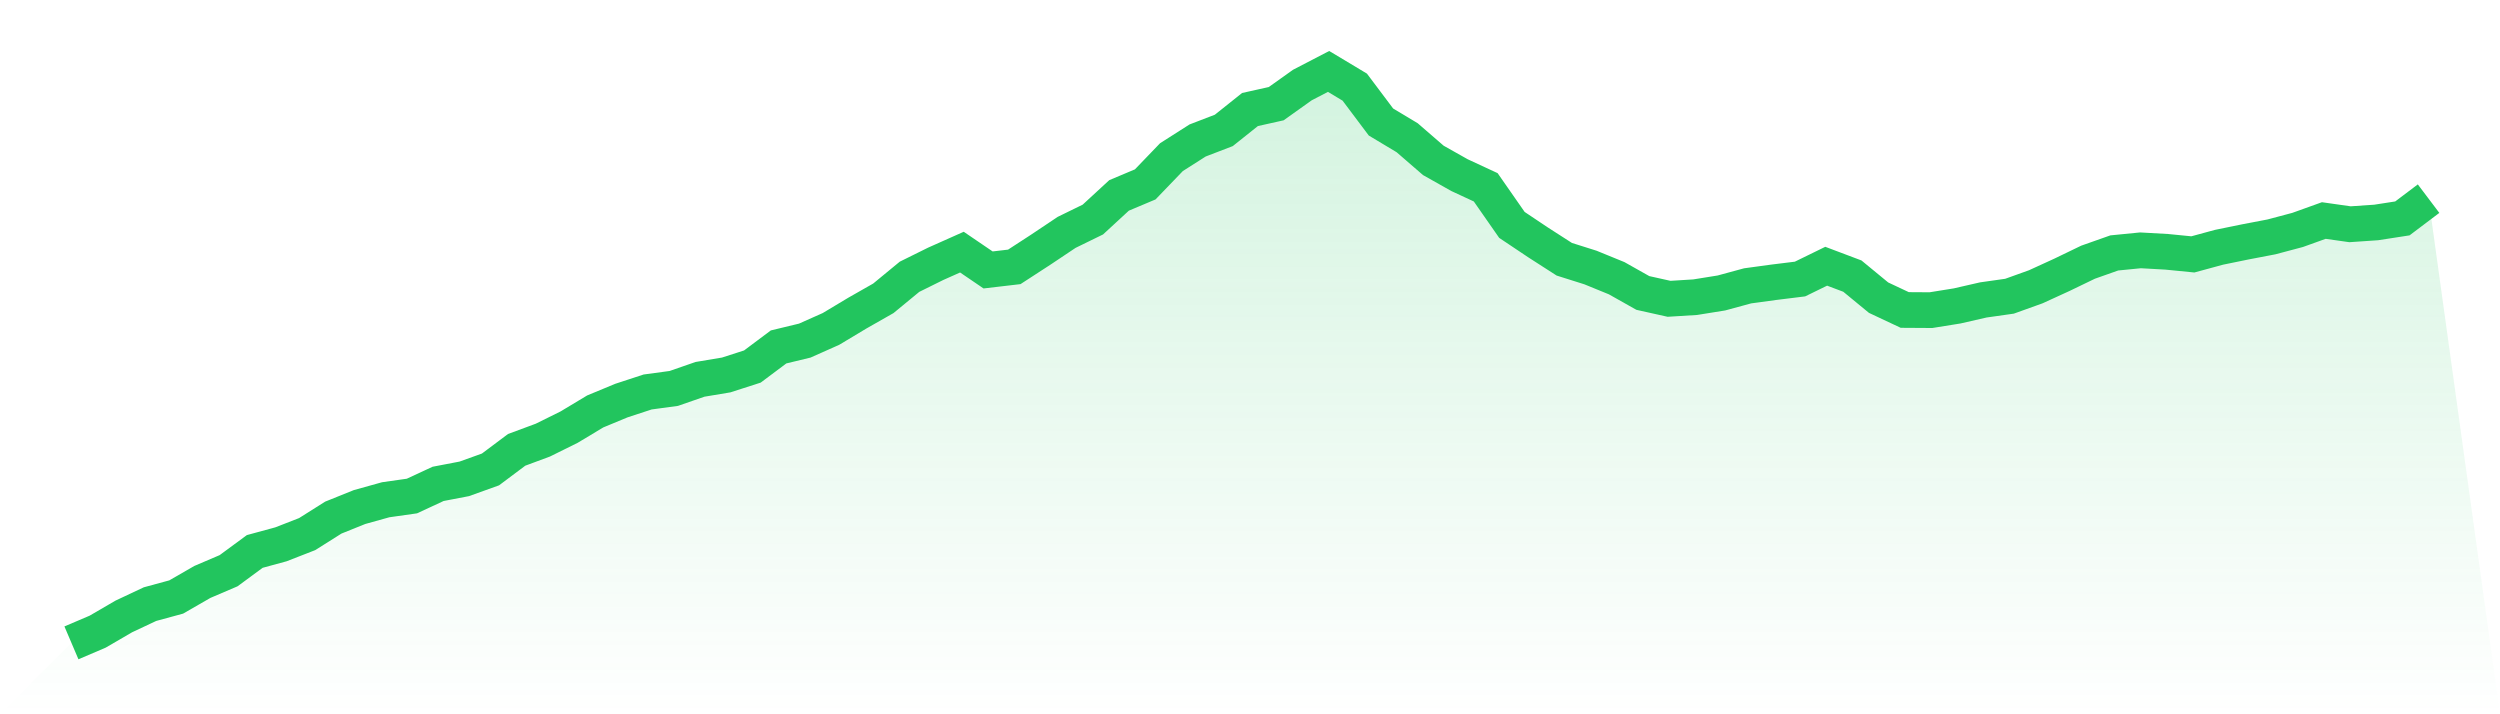
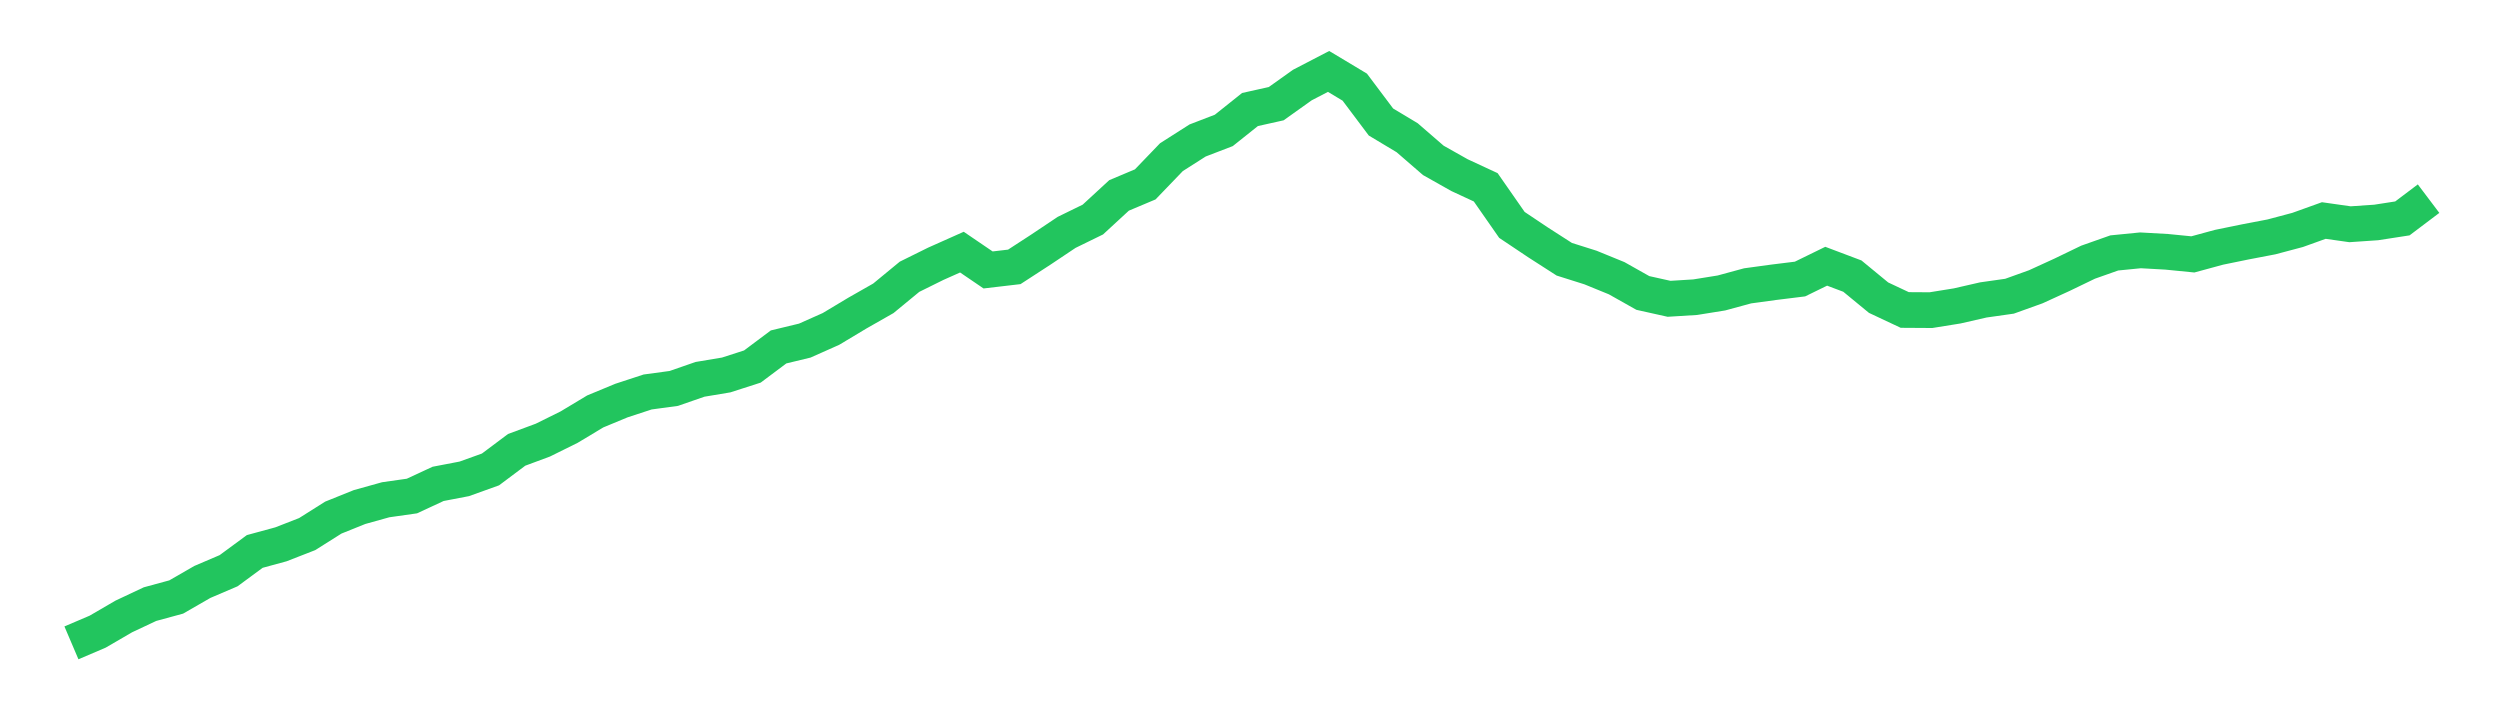
<svg xmlns="http://www.w3.org/2000/svg" viewBox="0 0 140 40">
  <defs>
    <linearGradient id="gradient" x1="0" x2="0" y1="0" y2="1">
      <stop offset="0%" stop-color="#22c55e" stop-opacity="0.2" />
      <stop offset="100%" stop-color="#22c55e" stop-opacity="0" />
    </linearGradient>
  </defs>
-   <path d="M4,36 L4,36 L5.467,35.374 L6.933,34.521 L8.4,33.831 L9.867,33.432 L11.333,32.588 L12.8,31.961 L14.267,30.881 L15.733,30.482 L17.2,29.91 L18.667,28.985 L20.133,28.395 L21.6,27.986 L23.067,27.778 L24.533,27.097 L26,26.816 L27.467,26.289 L28.933,25.191 L30.4,24.647 L31.867,23.921 L33.333,23.04 L34.8,22.432 L36.267,21.951 L37.733,21.752 L39.2,21.243 L40.667,20.998 L42.133,20.526 L43.6,19.428 L45.067,19.074 L46.533,18.421 L48,17.541 L49.467,16.706 L50.933,15.499 L52.4,14.773 L53.867,14.119 L55.333,15.117 L56.8,14.945 L58.267,13.992 L59.733,13.012 L61.2,12.295 L62.667,10.943 L64.133,10.326 L65.6,8.801 L67.067,7.866 L68.533,7.303 L70,6.133 L71.467,5.806 L72.933,4.762 L74.4,4 L75.867,4.88 L77.333,6.832 L78.8,7.712 L80.267,8.982 L81.733,9.808 L83.2,10.489 L84.667,12.594 L86.133,13.575 L87.6,14.518 L89.067,14.981 L90.533,15.58 L92,16.406 L93.467,16.733 L94.933,16.642 L96.4,16.406 L97.867,16.007 L99.333,15.807 L100.8,15.626 L102.267,14.909 L103.733,15.462 L105.2,16.669 L106.667,17.359 L108.133,17.368 L109.6,17.132 L111.067,16.796 L112.533,16.588 L114,16.061 L115.467,15.39 L116.933,14.682 L118.4,14.164 L119.867,14.019 L121.333,14.101 L122.8,14.246 L124.267,13.847 L125.733,13.547 L127.2,13.266 L128.667,12.876 L130.133,12.349 L131.6,12.558 L133.067,12.458 L134.533,12.231 L136,11.124 L140,40 L0,40 z" fill="url(#gradient)" />
  <path d="M4,36 L4,36 L5.467,35.374 L6.933,34.521 L8.4,33.831 L9.867,33.432 L11.333,32.588 L12.8,31.961 L14.267,30.881 L15.733,30.482 L17.2,29.91 L18.667,28.985 L20.133,28.395 L21.6,27.986 L23.067,27.778 L24.533,27.097 L26,26.816 L27.467,26.289 L28.933,25.191 L30.4,24.647 L31.867,23.921 L33.333,23.04 L34.8,22.432 L36.267,21.951 L37.733,21.752 L39.2,21.243 L40.667,20.998 L42.133,20.526 L43.6,19.428 L45.067,19.074 L46.533,18.421 L48,17.541 L49.467,16.706 L50.933,15.499 L52.4,14.773 L53.867,14.119 L55.333,15.117 L56.8,14.945 L58.267,13.992 L59.733,13.012 L61.2,12.295 L62.667,10.943 L64.133,10.326 L65.6,8.801 L67.067,7.866 L68.533,7.303 L70,6.133 L71.467,5.806 L72.933,4.762 L74.4,4 L75.867,4.88 L77.333,6.832 L78.8,7.712 L80.267,8.982 L81.733,9.808 L83.2,10.489 L84.667,12.594 L86.133,13.575 L87.6,14.518 L89.067,14.981 L90.533,15.58 L92,16.406 L93.467,16.733 L94.933,16.642 L96.4,16.406 L97.867,16.007 L99.333,15.807 L100.8,15.626 L102.267,14.909 L103.733,15.462 L105.2,16.669 L106.667,17.359 L108.133,17.368 L109.6,17.132 L111.067,16.796 L112.533,16.588 L114,16.061 L115.467,15.39 L116.933,14.682 L118.4,14.164 L119.867,14.019 L121.333,14.101 L122.8,14.246 L124.267,13.847 L125.733,13.547 L127.2,13.266 L128.667,12.876 L130.133,12.349 L131.6,12.558 L133.067,12.458 L134.533,12.231 L136,11.124" fill="none" stroke="#22c55e" stroke-width="2" />
</svg>